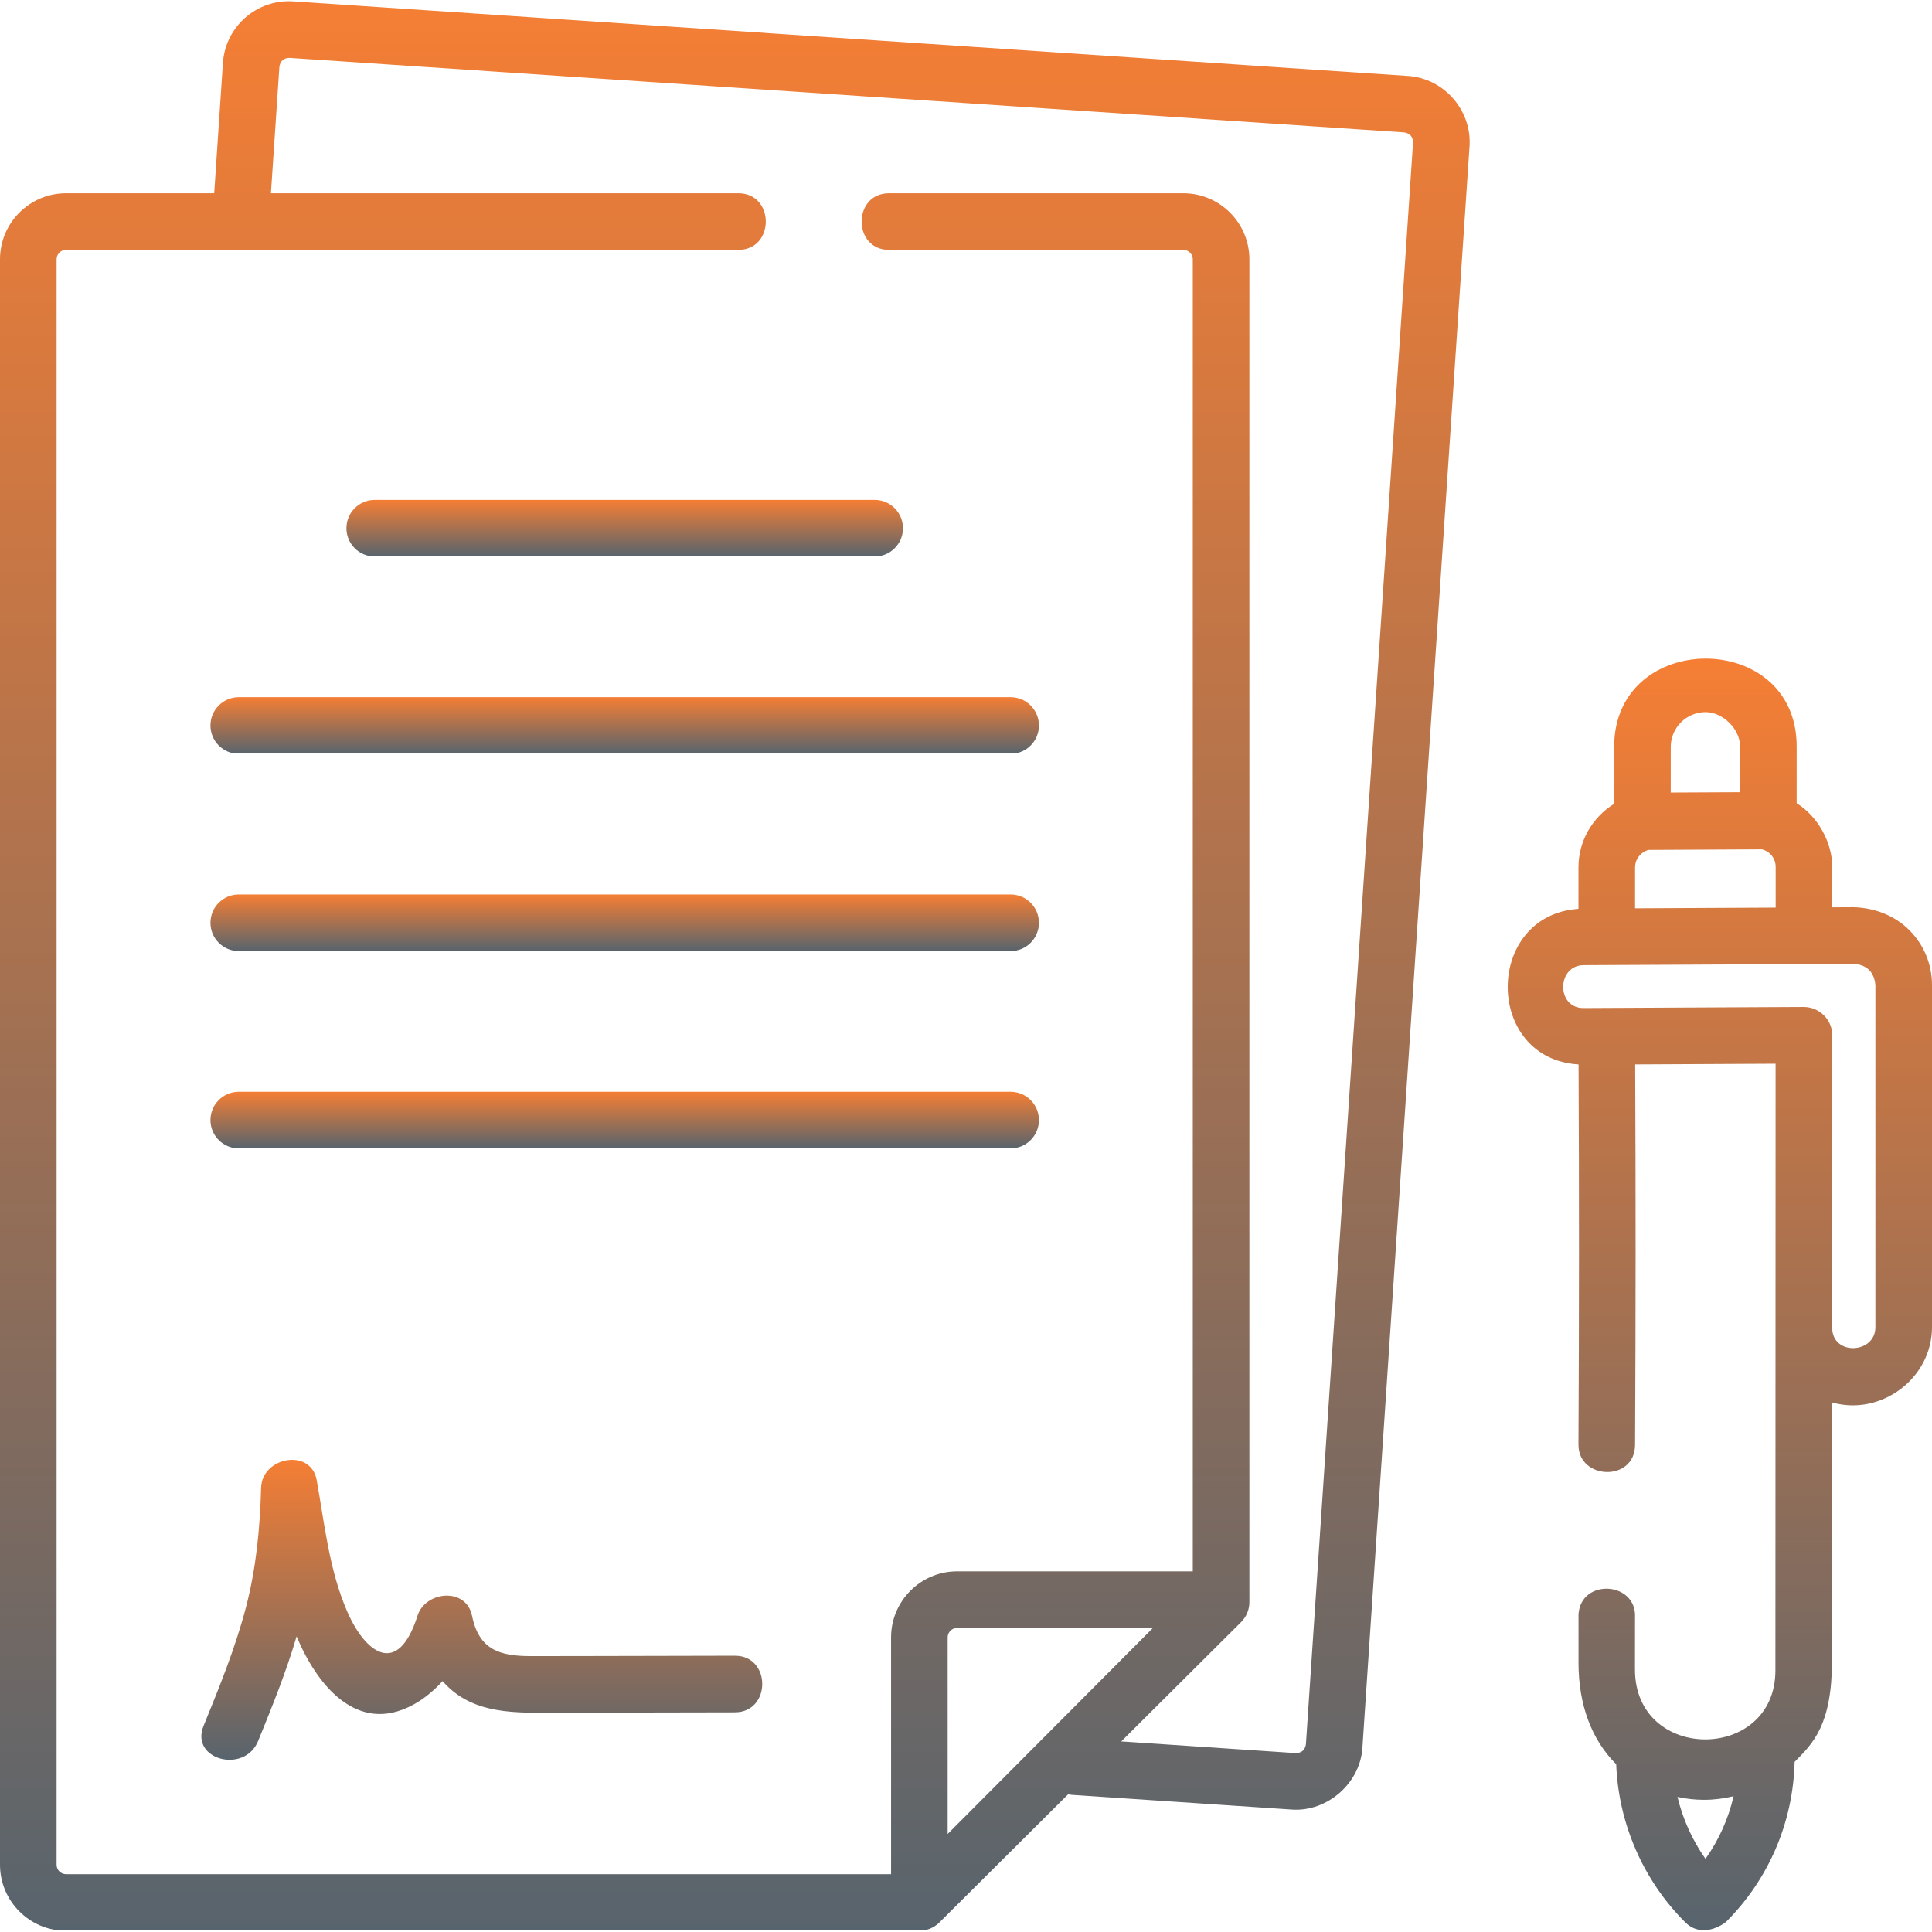
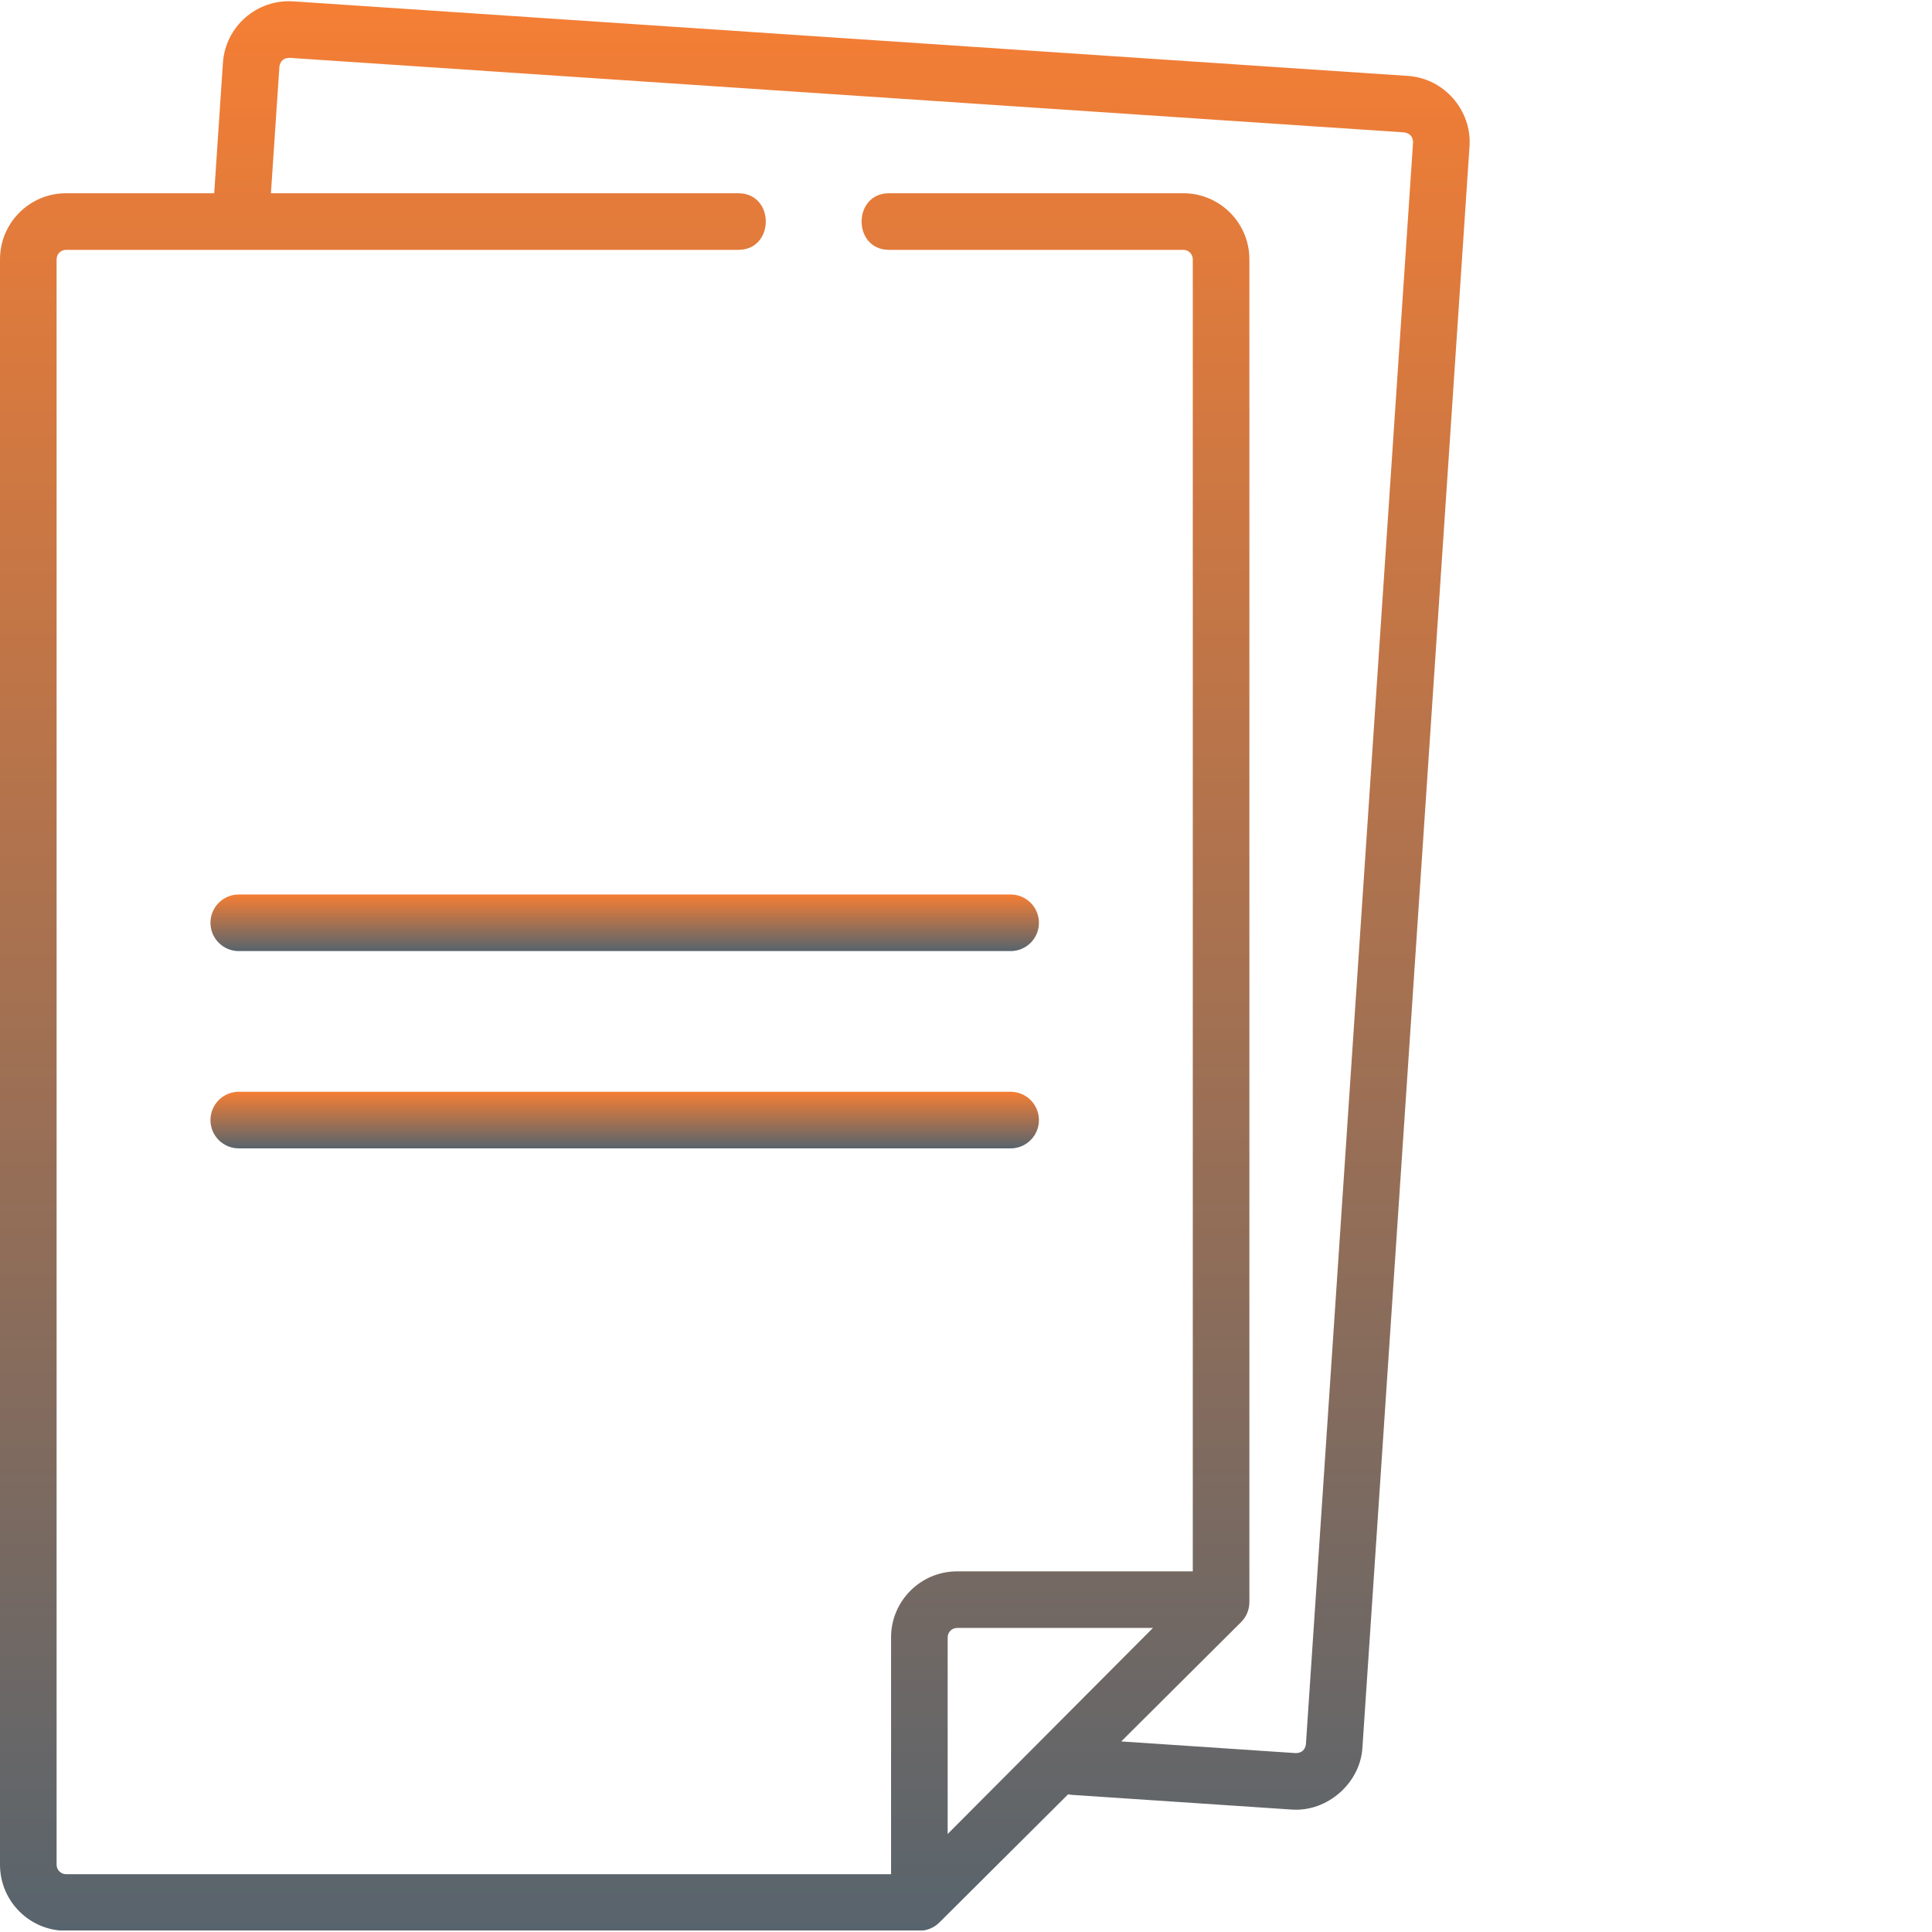
<svg xmlns="http://www.w3.org/2000/svg" width="512" height="512" viewBox="0 0 512 512" fill="none">
  <g clip-path="url(#clip0_219_45)">
    <path d="M373.147 20.122L77.707 0.361C68.076 -0.277 59.723 7.026 59.078 16.654L56.767 51.211H17.5C7.851 51.211 0 59.062 0 68.711V494.177C0 503.826 7.851 511.677 17.5 511.677H243.641C245.601 511.677 247.543 510.876 248.933 509.492L283.071 475.505C283.418 475.579 283.772 475.638 284.136 475.662L342.418 479.56C351.72 480.174 360.423 472.608 361.047 463.267L389.44 38.752C390.079 29.224 382.674 20.759 373.147 20.122ZM251.141 486.024V433.924C251.141 432.546 252.263 431.424 253.641 431.424H305.541L251.141 486.024ZM346.08 462.267C345.836 463.777 344.949 464.553 343.42 464.594L297.14 461.498L328.892 429.887C330.306 428.48 331.101 426.567 331.101 424.572V68.712C331.101 59.063 323.25 51.212 313.601 51.212H235.608C225.911 51.212 225.911 66.212 235.608 66.212H313.601C314.98 66.212 316.101 67.334 316.101 68.712V416.424H253.641C243.992 416.424 236.141 424.275 236.141 433.924V496.677H17.5C16.122 496.677 15 495.555 15 494.177V68.712C15 67.334 16.122 66.212 17.5 66.212H195.668C205.365 66.212 205.365 51.212 195.668 51.212H71.8L74.044 17.656C74.288 16.145 75.175 15.37 76.705 15.329L372.145 35.089C373.656 35.333 374.432 36.22 374.473 37.75L346.08 462.267Z" fill="url(#paint0_linear_219_45)" />
    <path d="M267.827 237.047H63.274C59.132 237.047 55.774 240.405 55.774 244.547C55.774 248.689 59.132 252.047 63.274 252.047H267.827C271.97 252.047 275.327 248.689 275.327 244.547C275.327 240.405 271.97 237.047 267.827 237.047Z" fill="url(#paint1_linear_219_45)" />
    <path d="M267.827 289.332H63.274C59.132 289.332 55.774 292.69 55.774 296.832C55.774 300.974 59.132 304.332 63.274 304.332H267.827C271.97 304.332 275.327 300.974 275.327 296.832C275.327 292.69 271.97 289.332 267.827 289.332Z" fill="url(#paint2_linear_219_45)" />
-     <path d="M55.774 192.262C55.774 196.404 59.132 199.762 63.274 199.762H267.827C271.97 199.762 275.327 196.404 275.327 192.262C275.327 188.12 271.97 184.762 267.827 184.762H63.274C59.132 184.762 55.774 188.12 55.774 192.262Z" fill="url(#paint3_linear_219_45)" />
-     <path d="M91.807 139.977C91.807 144.119 95.165 147.477 99.307 147.477H231.794C235.936 147.477 239.294 144.119 239.294 139.977C239.294 135.835 235.936 132.477 231.794 132.477H99.307C95.165 132.477 91.807 135.835 91.807 139.977Z" fill="url(#paint4_linear_219_45)" />
-     <path d="M194.755 438.787C181.266 438.823 167.777 438.852 154.288 438.873C149.754 438.88 145.221 438.886 140.688 438.889C132.473 438.895 126.938 437.246 125.098 428.21C123.542 420.57 112.734 421.597 110.634 428.21C105.444 444.547 96.86 438.146 92.052 427.157C87.255 416.194 86.025 403.924 83.93 392.257C82.39 383.684 69.424 386.087 69.198 394.251C68.9 405.002 67.896 415.582 65.167 426.009C62.352 436.767 58.133 447.106 53.945 457.385C50.294 466.346 64.812 470.201 68.409 461.373C72.12 452.265 75.836 443.107 78.602 433.659C83.742 446.019 94.376 459.999 109.529 451.76C112.348 450.227 114.981 448.048 117.292 445.507C125.172 454.613 136.901 453.895 147.876 453.882C163.503 453.862 179.13 453.828 194.757 453.787C204.406 453.762 204.424 438.762 194.755 438.787Z" fill="url(#paint5_linear_219_45)" />
-     <path d="M505.932 246.439C502.035 242.561 496.677 240.572 491.237 240.425L485.569 240.453V229.734C485.569 223.205 481.691 216.307 476.136 212.872V197.774C476.136 166.705 427.764 166.84 427.764 197.92V213.02C422.105 216.518 418.309 222.761 418.309 229.872V240.854C393.343 242.554 393.272 280.599 418.337 282.086C418.497 315.661 418.489 348.686 418.309 382.823C418.26 392.237 433.258 392.789 433.309 382.902C433.489 348.736 433.497 315.682 433.338 282.079L470.549 281.894C470.549 281.894 470.501 392.742 470.501 442.678C470.501 467.016 433.282 467.178 433.282 442.425L433.295 428.748C433.88 419.068 418.908 418.165 418.322 427.844V440.678C418.322 451.678 421.724 460.994 428.31 467.547C428.896 483.24 435.508 498.425 446.679 509.503C449.884 512.683 454.321 511.711 457.423 509.321C468.788 497.936 475.192 482.927 475.592 466.907C480.543 461.976 485.5 457.011 485.5 440.011L485.506 371.66C498.476 375.349 512 365.312 512 351.714V261.042C512 255.519 509.845 250.333 505.932 246.439ZM433.309 240.712V229.871C433.309 227.652 434.832 225.791 436.882 225.238L466.907 225.089C467.747 225.297 468.522 225.694 469.15 226.32C470.065 227.231 470.569 228.443 470.569 229.734V240.528L433.309 240.712ZM451.98 188.712C456.584 188.712 461.135 193.226 461.135 197.774V209.94L442.763 210.031V197.92C442.764 192.867 446.896 188.737 451.98 188.712ZM451.969 492.613C448.482 487.671 445.96 482.082 444.552 476.207C446.874 476.71 449.226 476.972 451.579 476.972C454.206 476.972 456.832 476.646 459.418 476.015C458.044 481.979 455.526 487.602 451.969 492.613ZM497 351.714C497 358.815 485.548 359.374 485.548 351.845C485.548 351.845 485.561 280.871 485.569 274.365C485.574 270.169 482.086 266.856 478.011 266.856L419.622 267.146C412.38 267.146 412.549 255.815 419.696 255.78L491.311 255.425C494.774 255.72 496.67 257.593 496.999 261.042V351.714H497Z" fill="url(#paint6_linear_219_45)" />
  </g>
  <defs>
    <linearGradient id="paint0_linear_219_45" x1="194.739" y1="0.322" x2="194.739" y2="511.677" gradientUnits="userSpaceOnUse">
      <stop stop-color="#F57E34" />
      <stop offset="1" stop-color="#58646D" />
      <stop offset="1" stop-color="#2CA6A4" stop-opacity="0" />
    </linearGradient>
    <linearGradient id="paint1_linear_219_45" x1="165.55" y1="237.047" x2="165.55" y2="252.047" gradientUnits="userSpaceOnUse">
      <stop stop-color="#F57E34" />
      <stop offset="1" stop-color="#58646D" />
      <stop offset="1" stop-color="#2CA6A4" stop-opacity="0" />
    </linearGradient>
    <linearGradient id="paint2_linear_219_45" x1="165.55" y1="289.332" x2="165.55" y2="304.332" gradientUnits="userSpaceOnUse">
      <stop stop-color="#F57E34" />
      <stop offset="1" stop-color="#58646D" />
      <stop offset="1" stop-color="#2CA6A4" stop-opacity="0" />
    </linearGradient>
    <linearGradient id="paint3_linear_219_45" x1="165.55" y1="184.762" x2="165.55" y2="199.762" gradientUnits="userSpaceOnUse">
      <stop stop-color="#F57E34" />
      <stop offset="1" stop-color="#58646D" />
      <stop offset="1" stop-color="#2CA6A4" stop-opacity="0" />
    </linearGradient>
    <linearGradient id="paint4_linear_219_45" x1="165.55" y1="132.477" x2="165.55" y2="147.477" gradientUnits="userSpaceOnUse">
      <stop stop-color="#F57E34" />
      <stop offset="1" stop-color="#58646D" />
      <stop offset="1" stop-color="#2CA6A4" stop-opacity="0" />
    </linearGradient>
    <linearGradient id="paint5_linear_219_45" x1="127.681" y1="386.871" x2="127.681" y2="466.365" gradientUnits="userSpaceOnUse">
      <stop stop-color="#F57E34" />
      <stop offset="1" stop-color="#58646D" />
      <stop offset="1" stop-color="#2CA6A4" stop-opacity="0" />
    </linearGradient>
    <linearGradient id="paint6_linear_219_45" x1="455.781" y1="174.541" x2="455.781" y2="511.523" gradientUnits="userSpaceOnUse">
      <stop stop-color="#F57E34" />
      <stop offset="1" stop-color="#58646D" />
      <stop offset="1" stop-color="#2CA6A4" stop-opacity="0" />
    </linearGradient>
    <clipPath id="clip0_219_45">
      <rect width="512" height="512" fill="white" />
    </clipPath>
  </defs>
</svg>